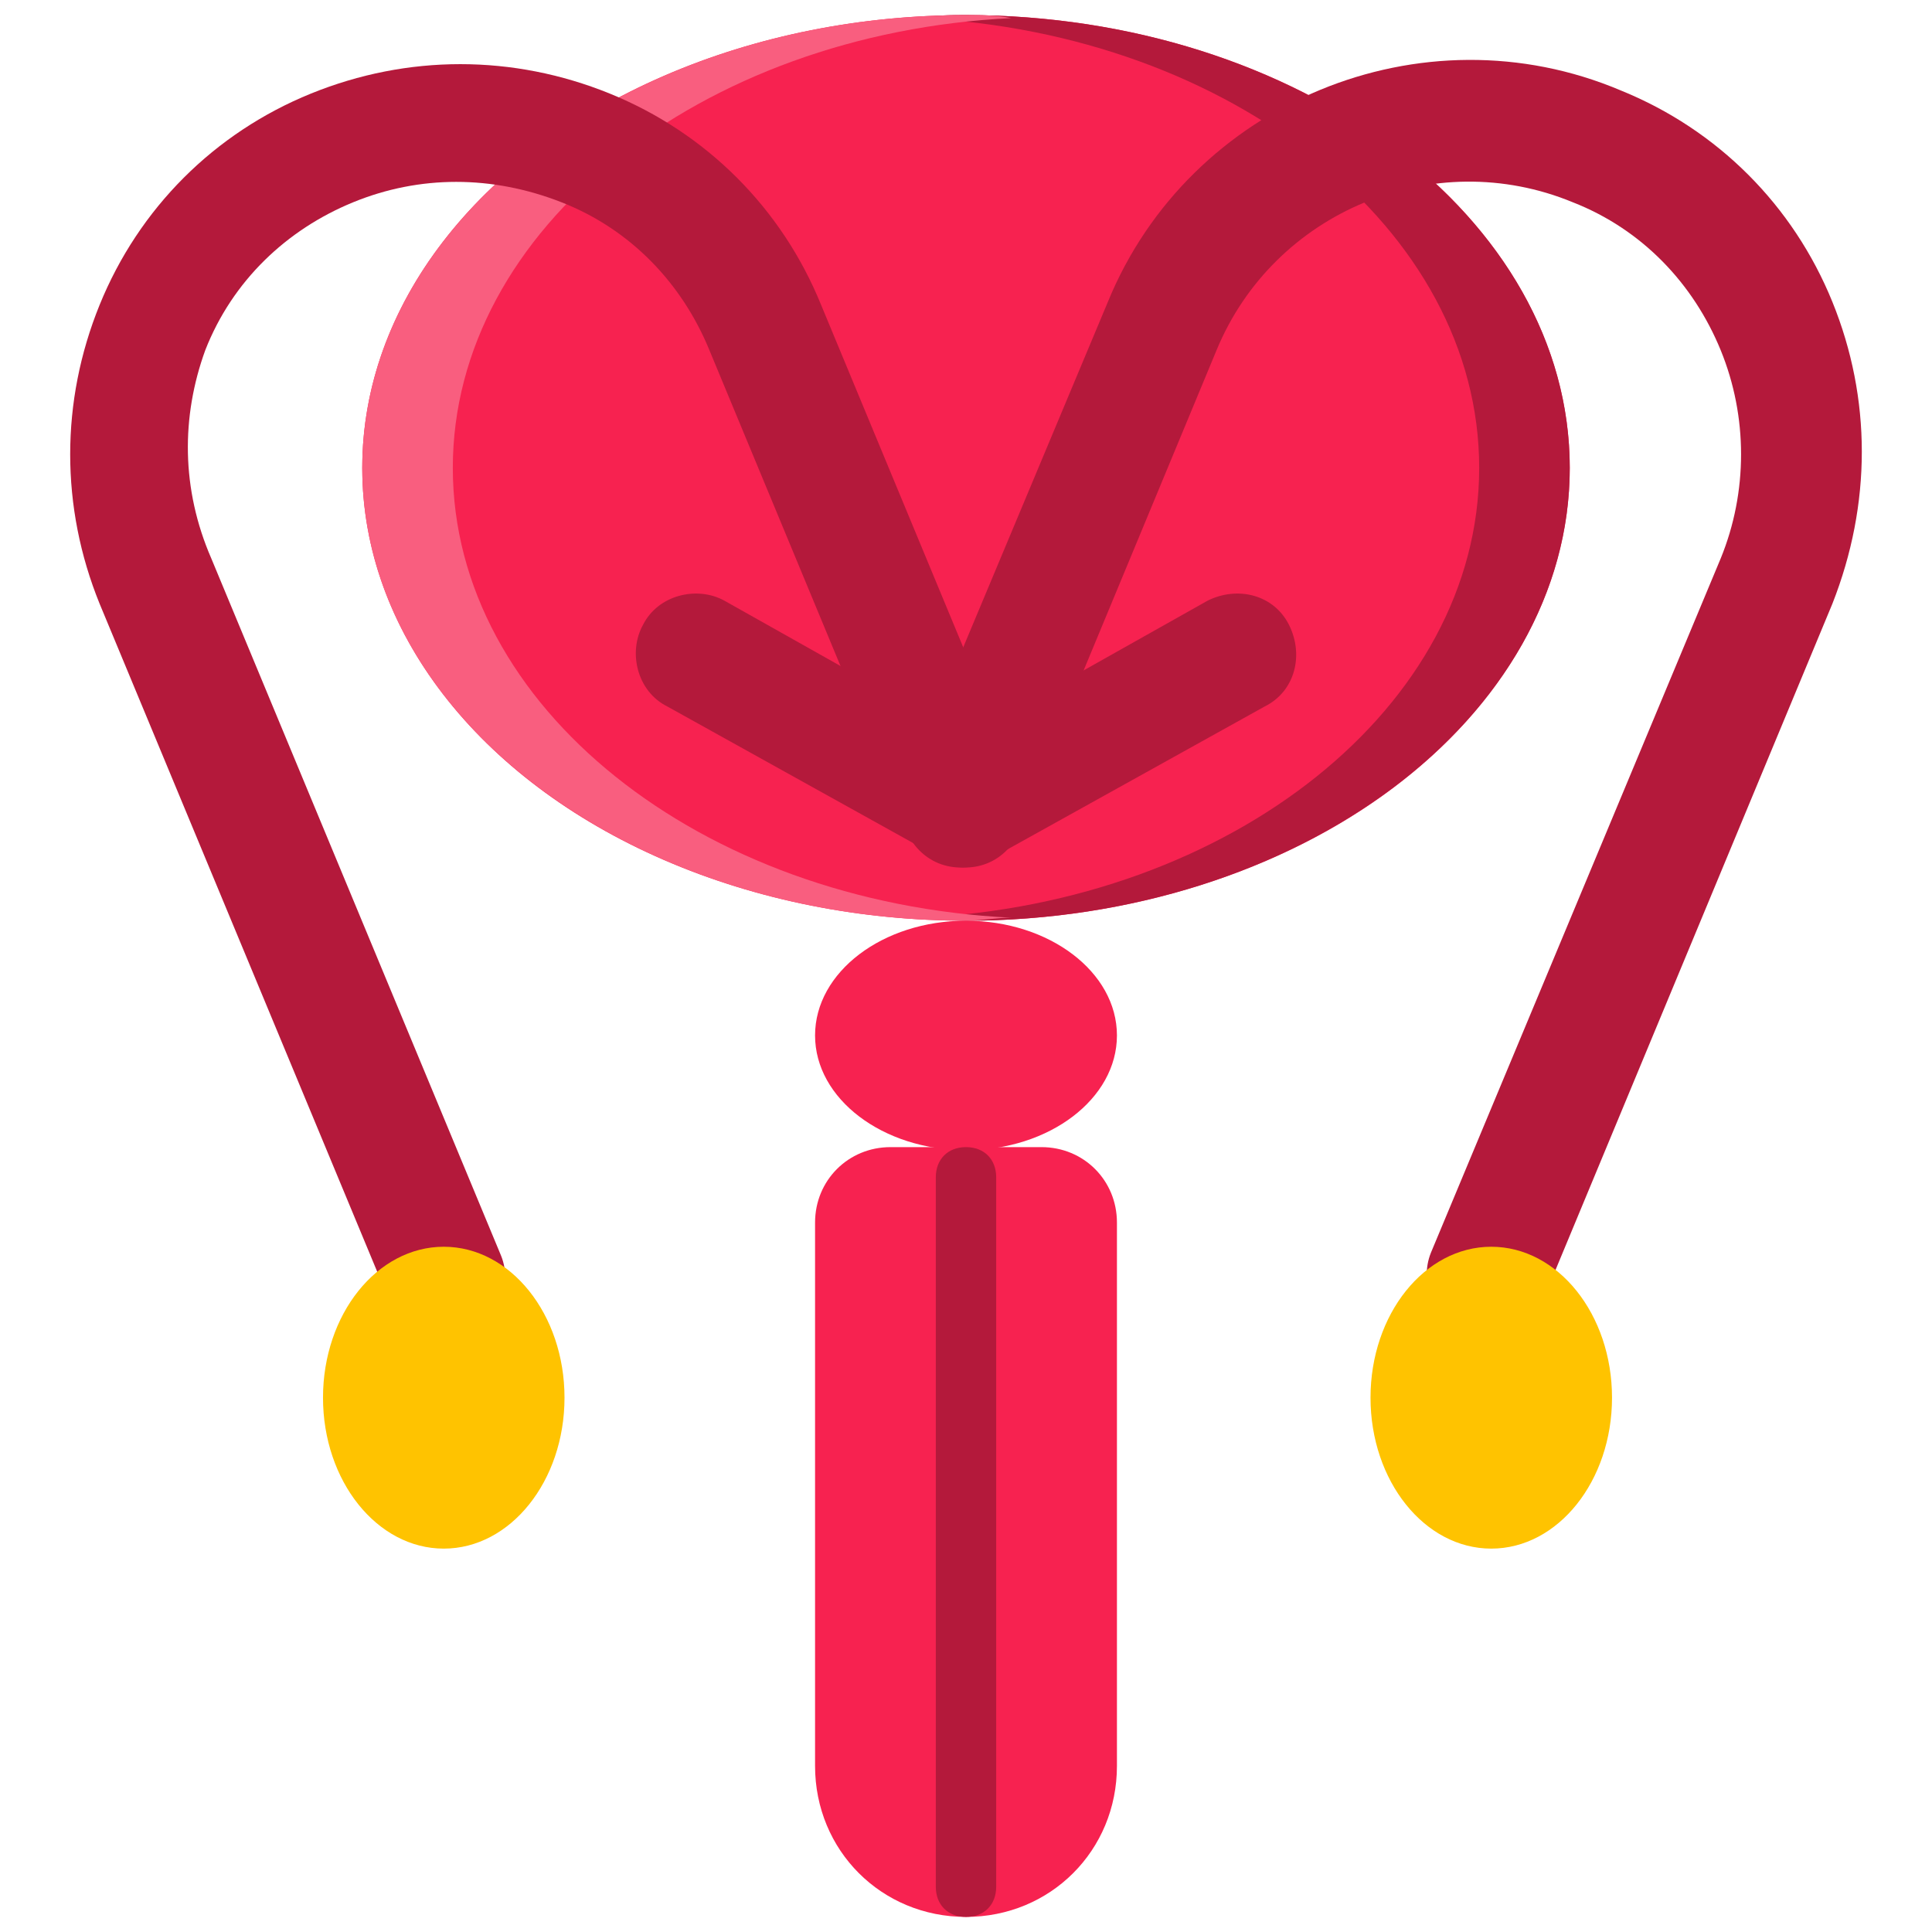
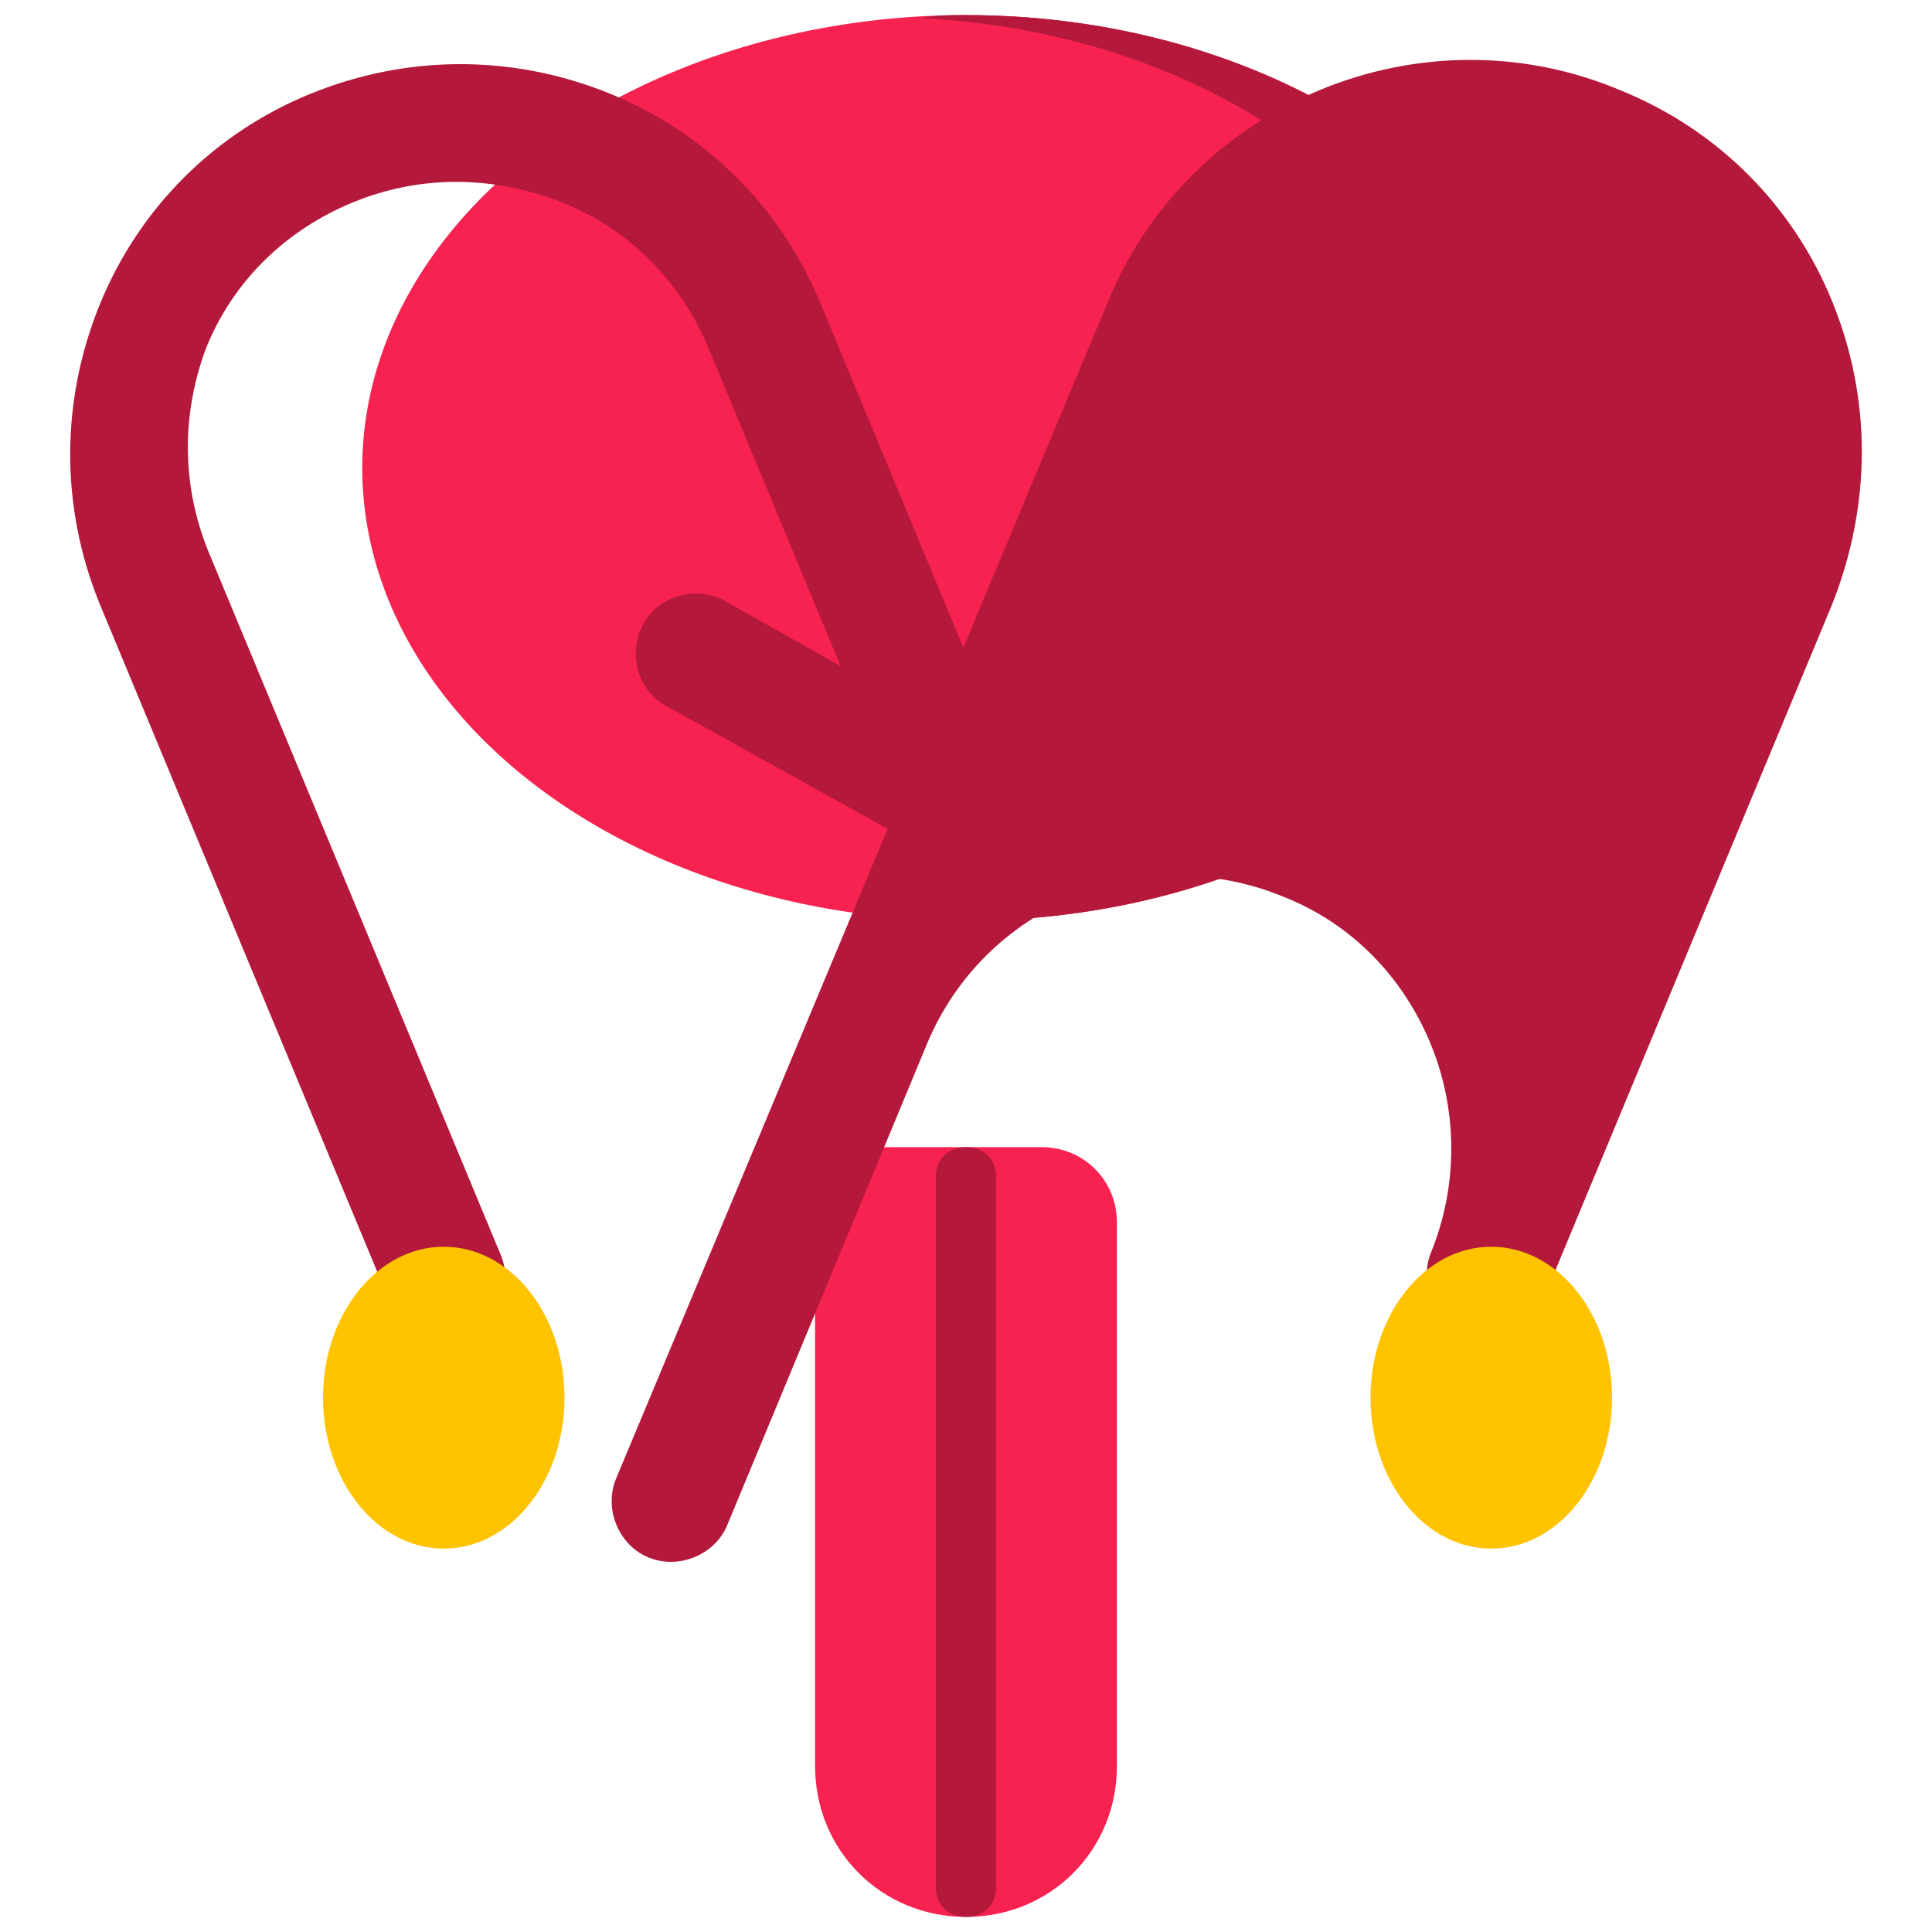
<svg xmlns="http://www.w3.org/2000/svg" version="1.1" id="Layer_1" x="0px" y="0px" viewBox="0 0 64 64" style="enable-background:new 0 0 64 64;" xml:space="preserve">
  <style type="text/css">
	.st0{fill:#FFC300;}
	.st1{fill:#D1A000;}
	.st2{fill:#CFD8DC;}
	.st3{fill:#B0BEC5;}
	.st4{fill:#34444C;}
	.st5{fill:#F72250;}
	.st6{fill:#81D4FA;}
	.st7{fill:#33E0A6;}
	.st8{fill:#8FEECE;}
	.st9{fill:#FFD766;}
	.st10{fill:#1976D2;}
	.st11{fill:#1E88E5;}
	.st12{fill:#ECEFF1;}
	.st13{fill:#90A4AE;}
	.st14{fill:#B3E5FC;}
	.st15{fill:#4FC3F7;}
	.st16{fill:#1565C0;}
	.st17{fill:#29B6F6;}
	.st18{fill:#202B30;}
	.st19{fill:#6B777C;}
	.st20{fill:#FAFAFA;}
	.st21{fill:#FFFFFF;}
	.st22{fill:#26A379;}
	.st23{fill:#18664C;}
	.st24{fill:#B4193B;}
	.st25{fill:#F95E7F;}
	.st26{fill:#711025;}
	.st27{fill:#78909C;}
	.st28{fill:#039BE5;}
	.st29{fill:#1B2428;}
	.st30{fill:#13191C;}
	.st31{fill:#FDD835;}
</style>
  <g id="Male_Reproductive">
    <g>
      <g>
        <ellipse class="st5" cx="32" cy="15.5" rx="20" ry="15" />
        <path class="st24" d="M32,0.5c-0.5,0-1,0-1.5,0.1C40.8,1.1,49,7.6,49,15.5c0,7.9-8.2,14.4-18.5,14.9c0.5,0,1,0.1,1.5,0.1     c11,0,20-6.7,20-15C52,7.2,43,0.5,32,0.5z" />
-         <path class="st25" d="M32,0.5c0.5,0,1,0,1.5,0.1C23.2,1.1,15,7.6,15,15.5c0,7.9,8.2,14.4,18.5,14.9c-0.5,0-1,0.1-1.5,0.1     c-11,0-20-6.7-20-15C12,7.2,21,0.5,32,0.5z" />
      </g>
-       <ellipse class="st5" cx="32" cy="34.3" rx="5" ry="3.8" />
      <g>
        <path class="st24" d="M32.1,28.7c-0.3,0-0.7-0.1-1-0.3l-9-5c-1-0.5-1.3-1.8-0.8-2.7c0.5-1,1.8-1.3,2.7-0.8l8,4.5l8-4.5     c1-0.5,2.2-0.2,2.7,0.8c0.5,1,0.2,2.2-0.8,2.7l-9,5C32.7,28.6,32.4,28.7,32.1,28.7z" />
      </g>
      <g>
        <path class="st5" d="M32,63.5L32,63.5c-2.8,0-5-2.2-5-5v-18c0-1.4,1.1-2.5,2.5-2.5h5c1.4,0,2.5,1.1,2.5,2.5v18     C37,61.3,34.8,63.5,32,63.5z" />
        <g>
          <path class="st24" d="M32,63.5c-0.6,0-1-0.4-1-1V39c0-0.6,0.4-1,1-1s1,0.4,1,1v23.5C33,63.1,32.6,63.5,32,63.5z" />
        </g>
      </g>
      <g>
        <g>
          <g>
            <path class="st24" d="M14.7,44.3c-0.8,0-1.5-0.5-1.8-1.2L3.3,20c-1.3-3.2-1.3-6.7,0-9.9c1.3-3.2,3.8-5.7,7-7       c3.2-1.3,6.7-1.3,9.9,0c3.2,1.3,5.7,3.8,7,7l6.6,15.9c0.4,1-0.1,2.2-1.1,2.6c-1,0.4-2.2-0.1-2.6-1.1l-6.6-15.9       c-0.9-2.2-2.6-4-4.9-4.9s-4.7-0.9-6.9,0c-2.2,0.9-4,2.6-4.9,4.9C6,13.8,6,16.2,7,18.5l9.6,23.1c0.4,1-0.1,2.2-1.1,2.6       C15.2,44.3,14.9,44.3,14.7,44.3z" />
          </g>
          <ellipse class="st0" cx="14.7" cy="46.3" rx="4" ry="5" />
        </g>
        <g>
          <g>
-             <path class="st24" d="M49.3,44.3c-0.3,0-0.5,0-0.8-0.2c-1-0.4-1.5-1.6-1.1-2.6L57,18.5c0.9-2.2,0.9-4.7,0-6.9       c-0.9-2.2-2.6-4-4.9-4.9c-4.6-1.9-9.9,0.3-11.8,4.9l-6.6,15.9c-0.4,1-1.6,1.5-2.6,1.1c-1-0.4-1.5-1.6-1.1-2.6L36.7,10       c2.7-6.6,10.4-9.8,17-7c3.2,1.3,5.7,3.8,7,7c1.3,3.2,1.3,6.7,0,10l-9.6,23.1C50.9,43.9,50.1,44.3,49.3,44.3z" />
+             <path class="st24" d="M49.3,44.3c-0.3,0-0.5,0-0.8-0.2c-1-0.4-1.5-1.6-1.1-2.6c0.9-2.2,0.9-4.7,0-6.9       c-0.9-2.2-2.6-4-4.9-4.9c-4.6-1.9-9.9,0.3-11.8,4.9l-6.6,15.9c-0.4,1-1.6,1.5-2.6,1.1c-1-0.4-1.5-1.6-1.1-2.6L36.7,10       c2.7-6.6,10.4-9.8,17-7c3.2,1.3,5.7,3.8,7,7c1.3,3.2,1.3,6.7,0,10l-9.6,23.1C50.9,43.9,50.1,44.3,49.3,44.3z" />
          </g>
          <ellipse class="st0" cx="49.4" cy="46.3" rx="4" ry="5" />
        </g>
      </g>
    </g>
  </g>
</svg>